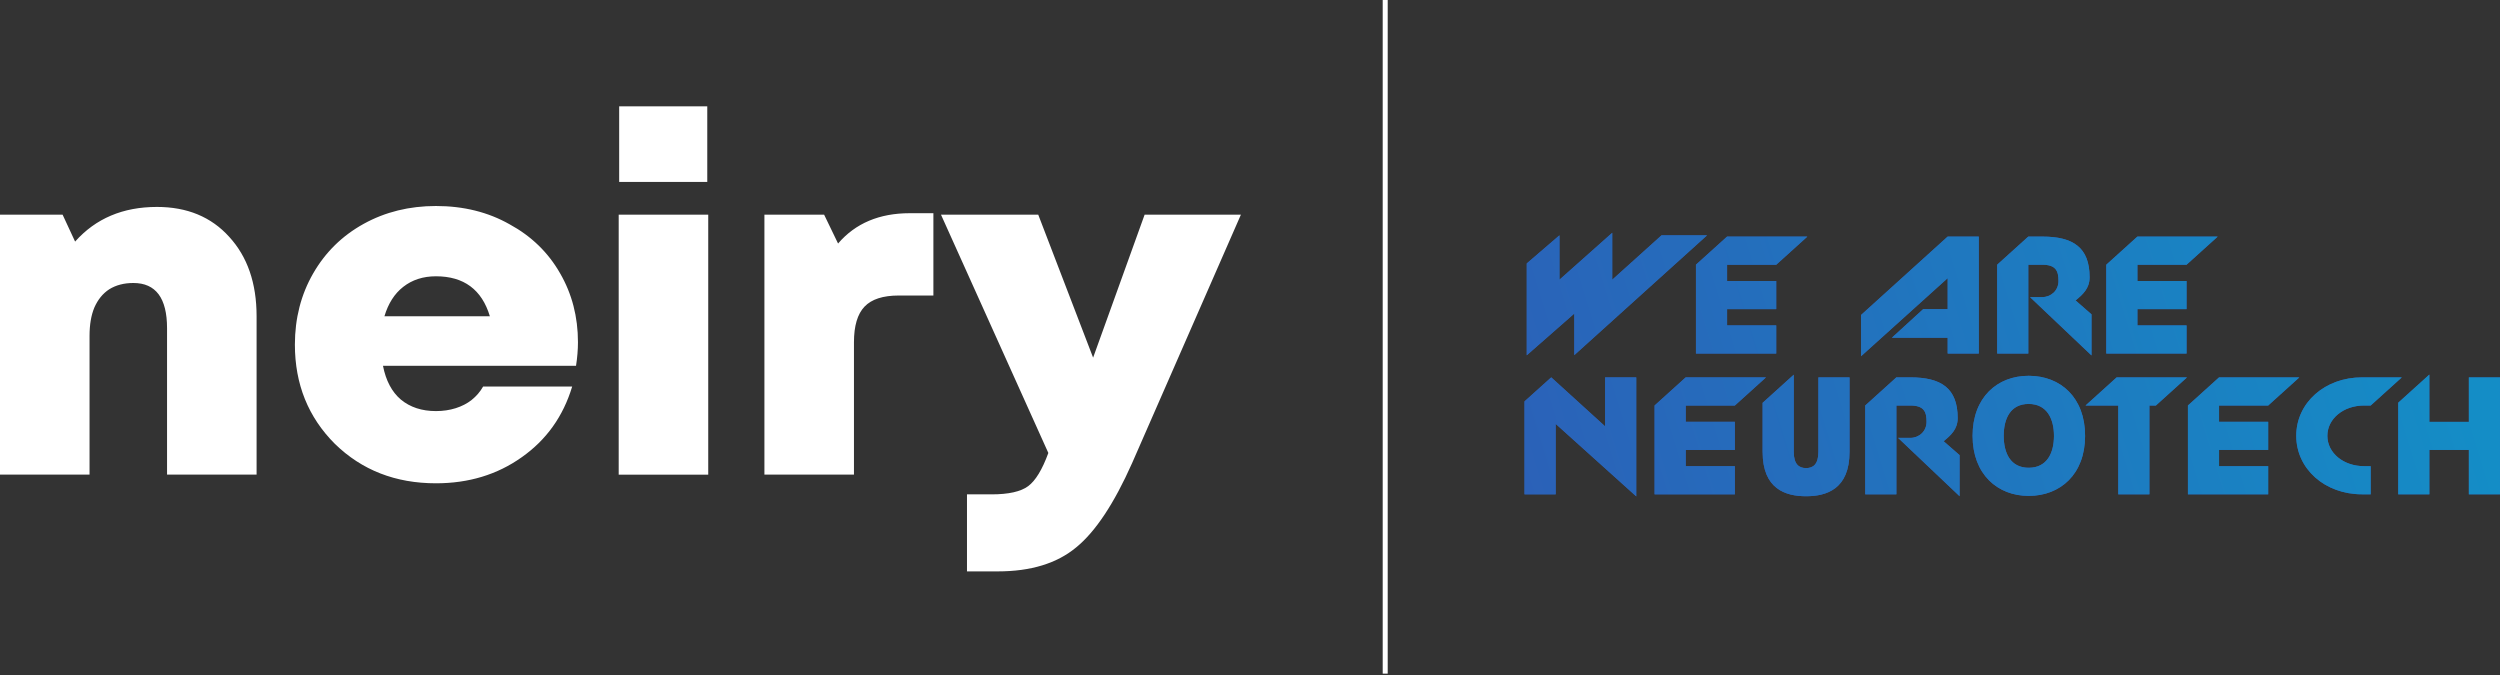
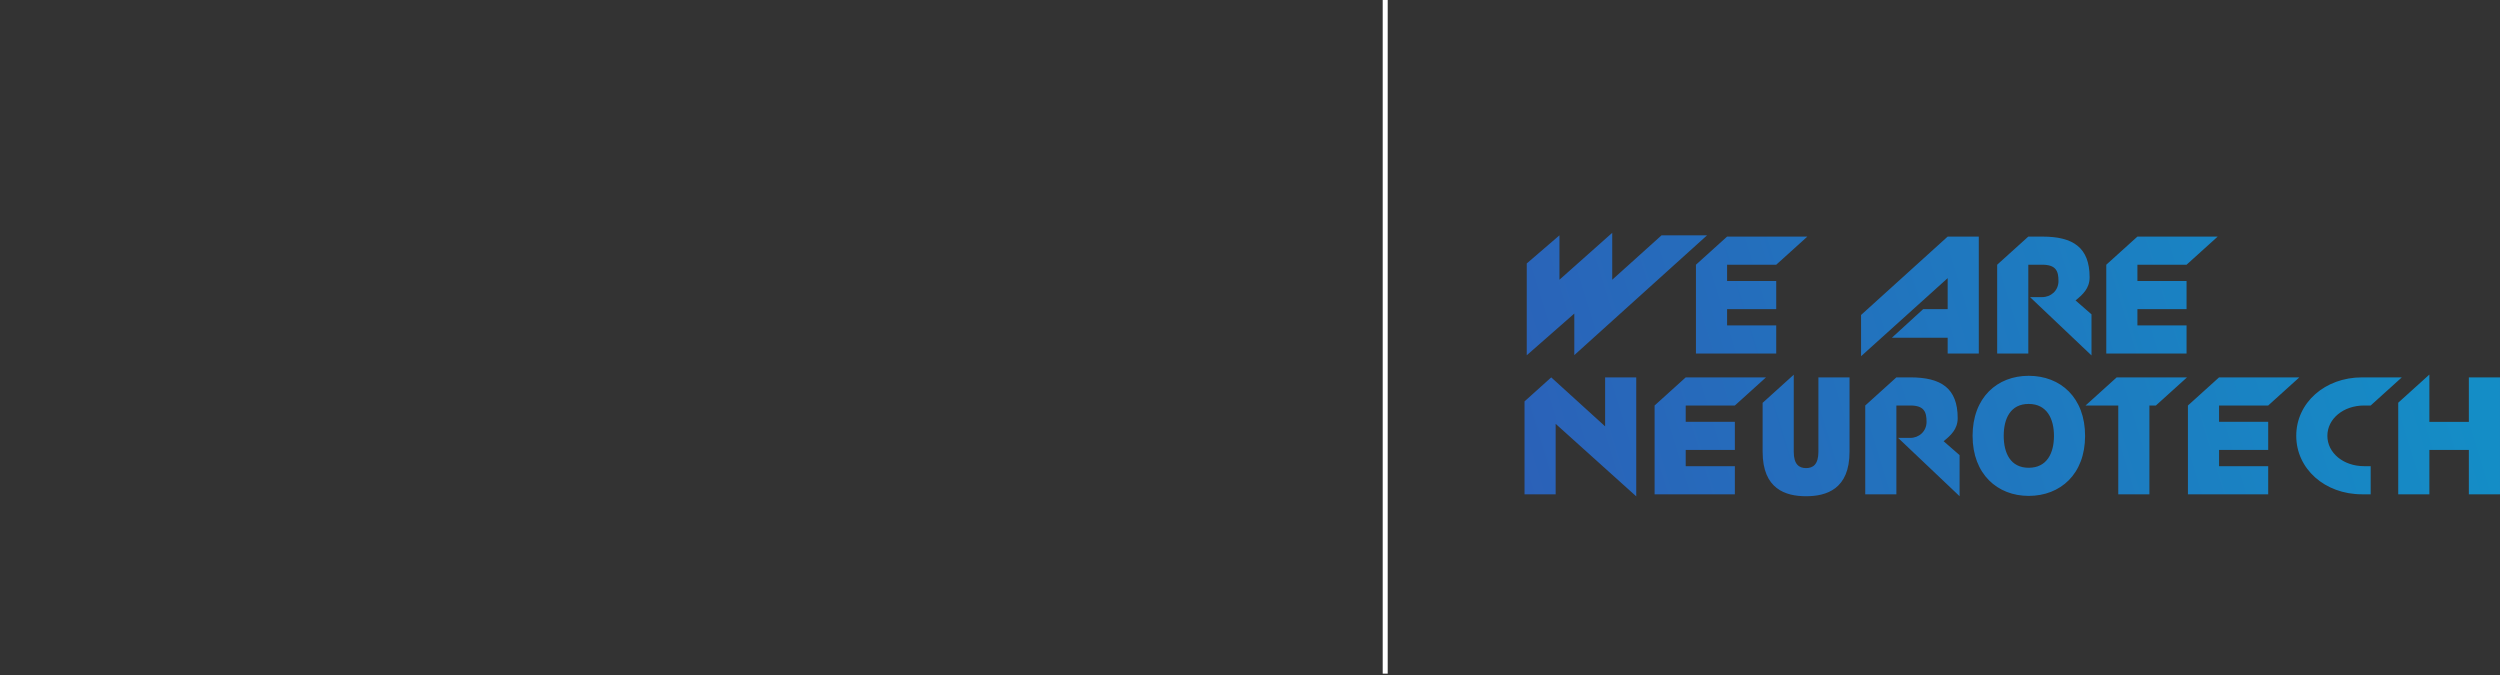
<svg xmlns="http://www.w3.org/2000/svg" width="500" height="135" viewBox="0 0 500 135" fill="none">
  <rect x="0" y="0" width="500" height="135" fill="#333333" stroke="none" />
-   <path fill-rule="evenodd" clip-rule="evenodd" d="M311.89 55.948V47.068L305.349 52.693V71.054L314.861 62.711V71.023L341.407 47.068H332.306L322.446 55.948V46.562L311.89 55.948ZM421.257 56.2V70.705H437.311V65.08H427.483V61.825H437.311V56.2H427.483V52.944H437.311L443.537 47.319H427.483L421.257 52.944V56.2ZM493.772 84.367H485.872V74.917L479.646 80.543V98.872H485.872V89.992H493.772V98.872H499.998V75.486H493.772V84.367ZM472.396 98.861H474.134V93.236H472.838C468.667 93.236 465.475 90.582 465.475 87.168C465.475 83.755 468.667 81.101 472.838 81.101H474.134L480.36 75.476H472.396C464.969 75.476 459.249 80.564 459.249 87.168C459.249 93.773 464.969 98.861 472.396 98.861ZM437.585 98.861V84.356V81.101L443.811 75.476H459.865L453.639 81.101H443.811V84.356H453.639V89.981H443.811V93.236H453.639V98.861H437.585ZM417.112 81.101H423.654V98.861H429.879V81.101H431.175L437.401 75.476H423.338L417.112 81.101ZM405.736 75.161C412.12 75.161 417.018 79.522 417.018 87.17C417.018 94.85 412.057 99.179 405.736 99.179C399.511 99.179 394.517 94.85 394.517 87.17C394.517 79.522 399.416 75.161 405.736 75.161ZM410.793 87.17C410.793 83.789 409.402 80.787 405.736 80.787C402.102 80.787 400.743 83.694 400.743 87.17C400.743 90.615 402.102 93.554 405.736 93.554C409.402 93.554 410.793 90.615 410.793 87.17ZM373.05 81.101V98.861H379.275V81.101H382.056C384.837 81.101 385.311 82.397 385.311 84.356C385.311 86.315 383.763 87.579 382.056 87.579H379.623L391.916 99.241V91.024L388.724 88.243C390.115 87.105 391.537 85.873 391.537 83.629C391.537 77.656 388.25 75.476 382.088 75.476H379.275L373.05 81.101ZM369.906 90.364C369.906 97.854 365.261 99.245 361.215 99.245C357.17 99.245 352.525 97.854 352.525 90.364V80.567L358.75 74.942V90.364C358.75 92.892 359.825 93.619 361.215 93.619C362.606 93.619 363.68 92.892 363.68 90.364V75.479H369.906V90.364ZM330.919 84.356V98.861H346.973V93.236H337.144V89.981H346.973V84.356H337.144V81.101H346.973L353.198 75.476H337.144L330.919 81.101V84.356ZM327.249 75.476V99.272L311.132 84.767V98.861H304.906V80.279L310.247 75.476L321.024 85.272V75.476H327.249ZM399.434 70.705V52.944L405.66 47.319H408.472C414.635 47.319 417.922 49.5 417.922 55.473C417.922 57.717 416.499 58.949 415.109 60.087L418.301 62.868V71.084L406.007 59.423H408.441C410.147 59.423 411.696 58.159 411.696 56.2C411.696 54.24 411.222 52.944 408.441 52.944H405.66V70.705H399.434ZM395.758 47.319H389.533L372.214 62.994V71.242L389.533 55.631V61.825H384.634L378.377 67.545H389.533V70.705H395.758V47.319ZM339.191 70.705V56.2V52.944L345.417 47.319H361.471L355.245 52.944H345.417V56.2H355.245V61.825H345.417V65.08H355.245V70.705H339.191Z" fill="#2B61B8" />
  <path fill-rule="evenodd" clip-rule="evenodd" d="M311.89 55.948V47.068L305.349 52.693V71.054L314.861 62.711V71.023L341.407 47.068H332.306L322.446 55.948V46.562L311.89 55.948ZM421.257 56.2V70.705H437.311V65.08H427.483V61.825H437.311V56.2H427.483V52.944H437.311L443.537 47.319H427.483L421.257 52.944V56.2ZM493.772 84.367H485.872V74.917L479.646 80.543V98.872H485.872V89.992H493.772V98.872H499.998V75.486H493.772V84.367ZM472.396 98.861H474.134V93.236H472.838C468.667 93.236 465.475 90.582 465.475 87.168C465.475 83.755 468.667 81.101 472.838 81.101H474.134L480.36 75.476H472.396C464.969 75.476 459.249 80.564 459.249 87.168C459.249 93.773 464.969 98.861 472.396 98.861ZM437.585 98.861V84.356V81.101L443.811 75.476H459.865L453.639 81.101H443.811V84.356H453.639V89.981H443.811V93.236H453.639V98.861H437.585ZM417.112 81.101H423.654V98.861H429.879V81.101H431.175L437.401 75.476H423.338L417.112 81.101ZM405.736 75.161C412.12 75.161 417.018 79.522 417.018 87.17C417.018 94.85 412.057 99.179 405.736 99.179C399.511 99.179 394.517 94.85 394.517 87.17C394.517 79.522 399.416 75.161 405.736 75.161ZM410.793 87.17C410.793 83.789 409.402 80.787 405.736 80.787C402.102 80.787 400.743 83.694 400.743 87.17C400.743 90.615 402.102 93.554 405.736 93.554C409.402 93.554 410.793 90.615 410.793 87.17ZM373.05 81.101V98.861H379.275V81.101H382.056C384.837 81.101 385.311 82.397 385.311 84.356C385.311 86.315 383.763 87.579 382.056 87.579H379.623L391.916 99.241V91.024L388.724 88.243C390.115 87.105 391.537 85.873 391.537 83.629C391.537 77.656 388.25 75.476 382.088 75.476H379.275L373.05 81.101ZM369.906 90.364C369.906 97.854 365.261 99.245 361.215 99.245C357.17 99.245 352.525 97.854 352.525 90.364V80.567L358.75 74.942V90.364C358.75 92.892 359.825 93.619 361.215 93.619C362.606 93.619 363.68 92.892 363.68 90.364V75.479H369.906V90.364ZM330.919 84.356V98.861H346.973V93.236H337.144V89.981H346.973V84.356H337.144V81.101H346.973L353.198 75.476H337.144L330.919 81.101V84.356ZM327.249 75.476V99.272L311.132 84.767V98.861H304.906V80.279L310.247 75.476L321.024 85.272V75.476H327.249ZM399.434 70.705V52.944L405.66 47.319H408.472C414.635 47.319 417.922 49.5 417.922 55.473C417.922 57.717 416.499 58.949 415.109 60.087L418.301 62.868V71.084L406.007 59.423H408.441C410.147 59.423 411.696 58.159 411.696 56.2C411.696 54.24 411.222 52.944 408.441 52.944H405.66V70.705H399.434ZM395.758 47.319H389.533L372.214 62.994V71.242L389.533 55.631V61.825H384.634L378.377 67.545H389.533V70.705H395.758V47.319ZM339.191 70.705V56.2V52.944L345.417 47.319H361.471L355.245 52.944H345.417V56.2H355.245V61.825H345.417V65.08H355.245V70.705H339.191Z" fill="url(#paint0_linear_2085_507)" />
-   <path fill-rule="evenodd" clip-rule="evenodd" d="M123.835 21.273V36.39H141.454V21.273H123.835ZM123.739 42.937V94.929H141.647V42.937H123.739ZM181.96 42.64H186.678V59.104H179.746C176.601 59.104 174.322 59.842 172.91 61.319C171.498 62.795 170.792 65.17 170.792 68.443V94.921H152.883V42.929H164.822L167.614 48.706C171.081 44.662 175.863 42.64 181.96 42.64ZM228.925 42.933H248.181L226.422 92.615C222.827 100.703 219.104 106.319 215.253 109.464C211.402 112.674 206.17 114.278 199.559 114.278H193.397V98.873H198.307C201.709 98.873 204.148 98.328 205.625 97.236C207.101 96.145 208.449 93.931 209.668 90.593L188.198 42.933H207.647L218.623 71.529L228.925 42.933ZM115.592 68.449C115.592 69.925 115.463 71.498 115.206 73.166H76.597C77.175 76.119 78.362 78.366 80.16 79.906C82.021 81.447 84.364 82.217 87.188 82.217C88.6 82.217 89.916 82.024 91.136 81.639C92.356 81.254 93.415 80.709 94.313 80.002C95.276 79.232 96.046 78.334 96.624 77.306H114.436C112.639 83.276 109.269 87.994 104.327 91.46C99.448 94.926 93.736 96.659 87.188 96.659C79.101 96.659 72.361 94.028 66.969 88.764C61.642 83.436 58.978 76.825 58.978 68.93C58.978 63.667 60.197 58.917 62.636 54.68C65.076 50.444 68.445 47.138 72.746 44.763C77.047 42.388 81.861 41.201 87.188 41.201C92.709 41.201 97.619 42.42 101.92 44.859C106.284 47.234 109.654 50.508 112.029 54.68C114.404 58.788 115.592 63.378 115.592 68.449ZM87.188 55.258C84.621 55.258 82.439 55.964 80.641 57.376C78.908 58.724 77.656 60.682 76.886 63.249H97.972C96.367 57.922 92.773 55.258 87.188 55.258ZM45.83 47.356C42.236 43.377 37.422 41.387 31.388 41.387C24.584 41.387 19.128 43.698 15.02 48.319L12.517 42.927H0V94.92H17.908V67.19C17.908 64.944 18.229 63.05 18.871 61.51C19.577 59.905 20.572 58.685 21.856 57.851C23.204 57.017 24.809 56.599 26.67 56.599C31.163 56.599 33.41 59.616 33.41 65.65V94.92H51.318V63.243C51.318 56.632 49.489 51.336 45.83 47.356Z" fill="white" />
  <line x1="277.041" y1="2.18558e-08" x2="277.041" y2="134.726" stroke="white" />
  <defs>
    <linearGradient id="paint0_linear_2085_507" x1="304.906" y1="99.275" x2="483.624" y2="44.225" gradientUnits="userSpaceOnUse">
      <stop stop-color="#2B61B8" />
      <stop offset="1" stop-color="#148DC6" />
    </linearGradient>
  </defs>
</svg>